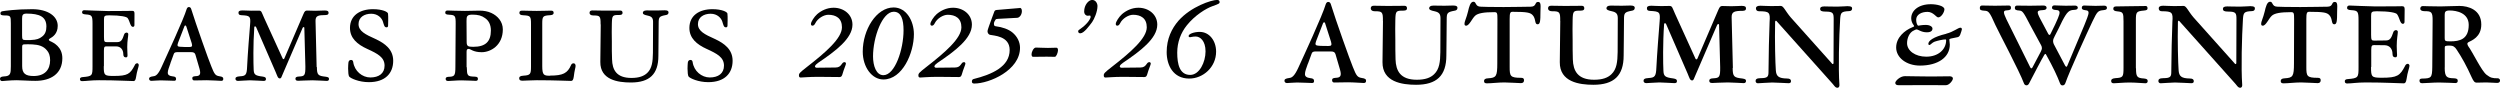
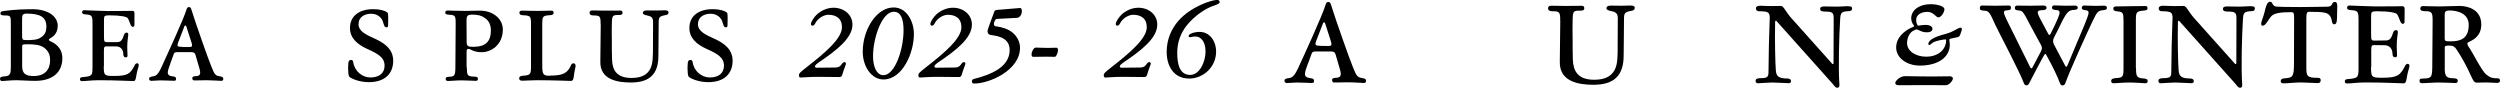
<svg xmlns="http://www.w3.org/2000/svg" id="_レイヤー_2" data-name="レイヤー 2" viewBox="0 0 362.1 12.69">
  <g id="_レイヤー_1-2" data-name="レイヤー 1">
    <g>
      <g>
        <path d="M2.43,11.62c-.99,0-1.87.12-2.12.12-.19,0-.31-.12-.31-.34,0-.16.12-.31.55-.33.96-.04,1.02-.37,1.02-1.46V3.4c0-1.07-.04-1.16-.85-1.16C.18,2.24.06,2.14.06,1.96c0-.21.09-.28.28-.33.33-.06,1.99-.3,4.31-.3s3.71,1.04,3.71,2.41c0,1.16-.74,1.62-1.14,1.84-.09.06-.15.12-.15.19,0,.06.07.12.18.18.49.22,1.78.82,1.78,2.48,0,2.23-1.65,3.28-3.9,3.28-1.08,0-1.97-.09-2.69-.09ZM3.71,5.8h.7c.95-.03,1.31-.21,1.66-.48.48-.34.65-.85.65-1.48,0-1.41-.98-1.87-2.87-1.87-.56,0-.65.21-.65.74v2.41c0,.59.06.68.5.68ZM4.87,11.01c1.62,0,2.39-.92,2.39-2.29,0-.62-.16-1.08-.45-1.41-.52-.65-1.23-.83-2.12-.88-.36-.03-.88-.01-1.08-.01-.33,0-.4.07-.4.37v2.79c0,1.07.49,1.43,1.66,1.43Z" />
        <path d="M15.03,9.59c0,1.31.06,1.41,1.43,1.41,2.05,0,2.39-.28,3.06-1.56.04-.13.18-.28.37-.28.1,0,.21.13.21.27,0,.24-.27.85-.39,1.72-.07.48-.19.59-.37.59-.65,0-2.44-.12-5-.12-1.14,0-1.89.13-2.46.13-.21,0-.3-.1-.3-.31,0-.1.07-.25.36-.27,1.44-.12,1.46-.21,1.46-1.59V3.46c0-1.2-.09-1.31-.96-1.37-.43-.03-.55-.12-.55-.3,0-.21.12-.31.31-.31.27,0,2.58.12,3.42.12,2.69,0,3.19-.03,3.52-.03.27,0,.34.1.34.42,0,.27-.01,1.53-.01,1.65,0,.13-.06.25-.22.25-.39,0-.43-.83-.77-1.28-.15-.18-.95-.39-2.66-.39-.7,0-.76.1-.76.64v2.48c0,.67.06.76.4.76h1.54c.56-.01.73-.36.98-1.11.04-.18.25-.27.36-.27s.24.09.24.22c0,.34-.15.91-.15,1.87,0,.53.04,1.02.04,1.19,0,.22-.06.31-.22.31-.21,0-.39-.09-.39-.45,0-.68-.4-1.13-1.01-1.14h-1.4c-.3-.01-.4.04-.4.62v2.24Z" />
        <path d="M24.69,9.16c-.21.59-.39,1.04-.39,1.37s.24.48.71.53c.36.03.49.13.49.37,0,.21-.1.27-.28.27-.22,0-1.47-.06-1.96-.06s-1.1.07-1.34.07c-.22,0-.33-.16-.33-.3,0-.19.12-.3.65-.37.31-.03.67-.22,1.19-1.4.65-1.43,3.16-6.83,3.61-8.34.06-.16.16-.28.31-.28.18,0,.28.1.34.28.67,2.15,2.55,7.47,2.91,8.3.46,1.17.61,1.35,1.16,1.44.5.06.58.19.58.39s-.1.28-.3.28c-.27,0-1.35-.09-2.08-.09s-1.59.03-1.84.03c-.16,0-.27-.12-.27-.31s.07-.28.49-.31c.59-.01.8-.24.55-1.1l-.59-2.02c-.09-.25-.22-.36-.65-.36h-1.92c-.34,0-.49.06-.56.27l-.49,1.34ZM26.97,3.81c-.03-.1-.07-.12-.13-.12s-.1.04-.13.12l-.92,2.38c-.15.43-.09.55.24.58.28.04,1.17.04,1.38.04.4,0,.48-.1.36-.55l-.79-2.45Z" />
-         <path d="M45.9,9.71c0,1.16.18,1.28,1.26,1.4.42.06.49.13.49.33,0,.15-.07.28-.31.28-.28,0-1.47-.09-2.08-.09-.85,0-1.75.07-2.08.07-.28,0-.39-.1-.39-.31,0-.18.13-.3.56-.31.76-.04.89-.15.88-1.47l-.15-5.57c0-.09-.06-.12-.12-.12-.04,0-.1.06-.13.12l-2.91,6.76c-.13.33-.19.56-.39.56-.3,0-.37-.39-.59-.89l-2.84-6.53c-.04-.09-.09-.12-.15-.12s-.12.04-.12.12c-.18,2.54-.13,5.29-.09,6.13.03.73.21.89,1.29,1.02.37.06.49.13.49.36,0,.21-.12.27-.36.27-.3,0-1.47-.09-1.96-.09s-1.4.09-1.74.09c-.25,0-.36-.16-.36-.3,0-.19.1-.34.68-.37.8-.04.97-.22,1.01-1.4.07-1.57.34-5.05.43-6.07.1-1.23.01-1.32-1.29-1.38-.31-.03-.39-.12-.39-.39,0-.18.15-.3.58-.3.15,0,.86.04,1.31.04.42,0,.89-.01,1.07-.01.4,0,.37.21.74,1.02l2.69,5.89c.03.09.09.12.13.12.06,0,.09-.03.13-.12l2.75-6.4c.19-.48.33-.52.55-.52.24,0,.74.03,1.17.03s1.2-.04,1.35-.04c.43,0,.58.09.58.33,0,.22-.1.31-.42.33-1.11,0-1.48.12-1.47.85l.16,6.68Z" />
        <path d="M56.21,3.72c0,.13-.07.24-.21.24-.34,0-.37-.3-.55-.86-.15-.46-.7-1.11-1.68-1.11s-1.84.49-1.84,1.5.98,1.5,2.44,2.15c1.4.65,2.58,1.53,2.58,3.16,0,1.8-1.13,3.1-3.53,3.1-1.43,0-2.64-.55-2.85-.82-.1-.13-.15-.67-.15-1.16,0-.36.03-.68.04-.82.01-.21.13-.42.37-.42.16,0,.3.07.33.31.18,1.31,1.31,2.23,2.48,2.23,1.23,0,2.06-.58,2.06-1.71,0-1.2-.96-1.72-2.52-2.43-1.41-.64-2.49-1.54-2.49-3.03,0-1.8,1.43-2.72,3.33-2.72,1.37,0,2.15.39,2.18.64.06.46.01,1.59.01,1.74Z" />
        <path d="M67.61,9.72c.03,1.25.07,1.35,1.13,1.38.42.01.48.13.48.33,0,.15-.06.28-.3.28-.45,0-1.14-.07-2.08-.07-.85,0-1.4.09-1.92.09-.25,0-.37-.09-.37-.3,0-.15.07-.27.34-.3.94-.03,1.07-.1,1.07-1.48l.04-6.18c.01-1.22-.09-1.29-.96-1.34-.42-.01-.55-.12-.55-.28,0-.21.09-.33.34-.33s1.32.06,2.51.06c.68,0,1.68-.04,2.15-.04.55,0,1.17.1,1.68.34.91.42,1.66,1.25,1.66,2.38,0,2.29-1.74,3.3-3.06,3.3-1.25,0-1.6-.48-1.89-.48-.24,0-.3.15-.3.43v2.21ZM68.56,6.78c1.74,0,2.54-.74,2.54-2.36,0-.83-.31-1.44-.85-1.8-.48-.36-1.02-.5-1.83-.5s-.85.27-.85.92l.02,3.03c0,.64.21.71.96.71Z" />
        <path d="M79.65,10.95c1.9,0,2.55-.34,3.07-1.54.06-.15.18-.24.37-.24.1,0,.28.09.28.37,0,.25-.15.56-.27,1.6-.07.46-.19.58-.39.58-.65,0-2.17-.1-4.96-.1-.85,0-1.72.07-2.09.07s-.46-.15-.46-.36c0-.18.09-.34.61-.37,1.01-.06,1.1-.22,1.1-1.32V3.52c0-1.16-.06-1.26-1.13-1.31-.43-.01-.55-.16-.55-.34,0-.21.09-.33.39-.33.36,0,1.29.04,2.12.04.76,0,1.74-.04,2.08-.04.28,0,.37.12.37.33,0,.19-.13.3-.49.33-1.07.06-1.16.16-1.16,1.22v6.15c0,1.29.22,1.4,1.1,1.4Z" />
        <path d="M86.99,3.53c.01-1.2-.09-1.29-1.04-1.29-.43,0-.56-.19-.56-.37,0-.21.1-.36.4-.36.39,0,1.01.03,1.84.03.62,0,1.87-.01,2.23-.01.24,0,.31.16.31.33,0,.19-.1.31-.48.31-.96,0-1.04.03-1.07,1.25-.02.67-.02,1.65,0,2.64-.02.89.01,1.77.03,2.54.04,1.5.62,2.69,2.81,2.69,1.11,0,1.81-.27,2.29-.73.7-.67.8-1.65.82-2.91l.02-4.47c0-.55-.18-.79-.74-.91-.56-.12-.74-.21-.74-.4s.13-.36.56-.36c.16,0,.64.01,1.46.01.42,0,.98-.03,1.14-.03.43,0,.56.12.56.3,0,.27-.18.36-.39.39-.96.18-1.04.3-1.04,1.16,0,2.48-.04,3.04-.04,4.75,0,2.67-1.29,3.86-3.99,3.86-1.86,0-4.45-.37-4.42-2.98l.06-5.43Z" />
        <path d="M105.37,3.72c0,.13-.07.24-.21.24-.34,0-.37-.3-.55-.86-.15-.46-.7-1.11-1.68-1.11s-1.84.49-1.84,1.5.98,1.5,2.44,2.15c1.4.65,2.58,1.53,2.58,3.16,0,1.8-1.13,3.1-3.53,3.1-1.43,0-2.64-.55-2.85-.82-.1-.13-.15-.67-.15-1.16,0-.36.03-.68.04-.82.01-.21.13-.42.37-.42.16,0,.3.07.33.31.18,1.31,1.31,2.23,2.48,2.23,1.23,0,2.06-.58,2.06-1.71,0-1.2-.96-1.72-2.52-2.43-1.41-.64-2.49-1.54-2.49-3.03,0-1.8,1.43-2.72,3.33-2.72,1.37,0,2.15.39,2.18.64.06.46.01,1.59.01,1.74Z" />
      </g>
      <g>
        <path d="M117.46,3.45c0-.28.46-1.01.9-1.4.57-.49,1.4-.93,2.38-.93,1.44,0,2.73.95,2.73,2.45,0,2.01-2.47,3.84-4.96,5.52-.24.18-.44.34-.47.51-.02.1.11.21.21.21.85,0,2.37-.03,2.76-.03.96,0,.82-.78,1.32-.78.07,0,.2.05.2.23,0,.13-.34.9-.47,1.39-.11.42-.21.54-.46.54-.7,0-1.8-.03-3.12-.03s-2.25.1-2.5.1c-.2,0-.26-.1-.26-.33,0-.26.15-.42,1.14-1.19,2.73-2.12,5.09-4.16,5.09-5.76,0-1.31-.87-1.81-1.98-1.81-.67,0-1.53.54-1.86,1.19-.11.23-.25.39-.42.39s-.23-.11-.23-.24Z" />
        <path d="M127.95,11.51c-1.67,0-2.99-1.8-2.99-4.03,0-3.18,1.98-6.4,4.47-6.4,1.86,0,2.94,1.96,2.94,3.87,0,2.71-1.65,6.56-4.42,6.56ZM126.45,8.16c0,1.39.47,2.73,1.5,2.73,1.68,0,2.92-3.74,2.92-6.5,0-1.6-.36-2.69-1.42-2.69-1.67,0-3,3.71-3,6.47Z" />
        <path d="M134.76,3.45c0-.28.46-1.01.9-1.4.57-.49,1.4-.93,2.38-.93,1.44,0,2.73.95,2.73,2.45,0,2.01-2.47,3.84-4.96,5.52-.25.18-.44.34-.47.51-.02.1.11.21.21.21.85,0,2.37-.03,2.76-.03.96,0,.82-.78,1.32-.78.07,0,.2.05.2.23,0,.13-.34.9-.47,1.39-.11.42-.21.54-.46.54-.7,0-1.8-.03-3.12-.03s-2.25.1-2.5.1c-.2,0-.26-.1-.26-.33,0-.26.15-.42,1.14-1.19,2.73-2.12,5.09-4.16,5.09-5.76,0-1.31-.87-1.81-1.98-1.81-.67,0-1.53.54-1.86,1.19-.11.23-.25.39-.42.39s-.23-.11-.23-.24Z" />
        <path d="M147.72,1.14c.1,0,.29.08.29.46,0,.56-.36.96-.67.98-.47.02-2.69.13-2.81.15-.2.02-.29.03-.34.13-.07.1-.23.34-.23.56s.05.36.24.38c1.03.13,1.85.44,2.4.87.8.64,1.14,1.49,1.14,2.25,0,3.27-4.44,5.18-6.63,5.18-.25,0-.34-.11-.34-.29s.07-.31.23-.36c2.69-.67,5.24-1.8,5.24-4.21,0-2.06-2.35-2.07-2.87-2.2-.18-.07-.34-.24-.34-.54,0-.15.36-1.13.57-1.7.21-.57.36-1.01.42-1.13.05-.11.11-.21.36-.23.13-.02,3.27-.28,3.33-.28Z" />
        <path d="M151.79,6.94c.52,0,.78-.03,1.22-.03.13,0,.23.11.23.36,0,.31-.23.96-.46.96-.36,0-.72-.02-1.16-.02-.73,0-1.16.02-1.98.02-.15,0-.23-.11-.23-.39,0-.31.29-.95.62-.95.23,0,1.22.05,1.75.05Z" />
-         <path d="M156.49,4.83c-.2,0-.33-.11-.33-.31,0-.26.51-.29,1.34-1.24.23-.26.47-.67.47-.82,0-.13-.05-.21-.11-.21-.13,0-.16.03-.34.03-.2,0-.49-.2-.49-.62,0-.95.65-1.67,1.16-1.67s.77.51.77.88c0,.82-.47,1.89-.77,2.32-.46.62-1.21,1.63-1.7,1.63Z" />
        <path d="M161.61,3.45c0-.28.46-1.01.9-1.4.57-.49,1.4-.93,2.38-.93,1.44,0,2.73.95,2.73,2.45,0,2.01-2.47,3.84-4.96,5.52-.25.18-.44.34-.47.51-.02.1.11.21.21.21.85,0,2.37-.03,2.76-.03.96,0,.82-.78,1.32-.78.07,0,.2.05.2.23,0,.13-.34.9-.47,1.39-.11.42-.21.54-.46.54-.7,0-1.8-.03-3.12-.03s-2.25.1-2.5.1c-.2,0-.26-.1-.26-.33,0-.26.15-.42,1.14-1.19,2.73-2.12,5.09-4.16,5.09-5.76,0-1.31-.87-1.81-1.98-1.81-.67,0-1.53.54-1.86,1.19-.11.23-.25.39-.42.39s-.23-.11-.23-.24Z" />
        <path d="M176.65.28c0,.23-.1.28-1,.6-.98.34-2.61,1.36-3.75,2.79-.87,1.08-1.39,2.45-1.39,3.95,0,1.68.34,3.23,1.88,3.23,1.34,0,2.22-1.86,2.22-3.4s-.78-2.16-1.42-2.16c-.49,0-.67.1-.82.1s-.21-.07-.21-.18c0-.29.77-.59,1.6-.59,1.4,0,2.38,1.27,2.38,2.86,0,2.25-1.89,3.9-3.89,3.9-2.33,0-3.27-1.93-3.27-3.84s.72-3.4,1.73-4.56c1.8-2.02,4.75-2.99,5.57-2.99.21,0,.36.1.36.26Z" />
      </g>
      <g>
        <path d="M189.43,9.23c-.23.65-.42,1.14-.42,1.5s.26.52.78.59c.39.03.54.15.54.41,0,.23-.11.29-.31.29-.25,0-1.62-.07-2.15-.07s-1.21.08-1.47.08c-.24,0-.36-.18-.36-.33,0-.21.13-.33.72-.41.34-.03.73-.24,1.31-1.53.72-1.57,3.47-7.5,3.96-9.17.07-.18.18-.31.34-.31.2,0,.31.11.38.31.73,2.37,2.81,8.2,3.2,9.12.51,1.29.67,1.48,1.27,1.58.55.07.64.21.64.42s-.11.31-.33.31c-.29,0-1.48-.1-2.28-.1s-1.75.03-2.02.03c-.18,0-.29-.13-.29-.34s.08-.31.54-.34c.65-.02.88-.26.6-1.21l-.65-2.22c-.1-.28-.24-.39-.72-.39h-2.1c-.38,0-.54.07-.62.29l-.54,1.47ZM191.93,3.36c-.03-.11-.08-.13-.15-.13s-.11.05-.15.13l-1.01,2.61c-.16.47-.1.6.26.64.31.05,1.29.05,1.52.05.44,0,.52-.11.39-.6l-.86-2.69Z" />
-         <path d="M200.3,3.05c.02-1.32-.1-1.42-1.14-1.42-.47,0-.62-.21-.62-.41,0-.23.11-.39.44-.39.42,0,1.11.03,2.02.03.69,0,2.06-.02,2.45-.02.26,0,.34.18.34.36,0,.21-.11.34-.52.34-1.06,0-1.14.03-1.17,1.37-.02.73-.02,1.81,0,2.9-.02.98.02,1.94.03,2.79.05,1.65.69,2.95,3.08,2.95,1.22,0,1.99-.29,2.51-.8.77-.73.88-1.81.9-3.2l.02-4.91c0-.6-.2-.86-.82-1-.62-.13-.82-.23-.82-.44s.15-.39.62-.39c.18,0,.7.02,1.6.02.46,0,1.08-.03,1.26-.03.47,0,.62.13.62.33,0,.29-.2.39-.42.42-1.06.2-1.14.33-1.14,1.27,0,2.72-.05,3.34-.05,5.22,0,2.94-1.42,4.24-4.39,4.24-2.04,0-4.89-.41-4.86-3.28l.07-5.97Z" />
-         <path d="M222.78.28c.31,0,.36.28.36.65,0,.21-.02.47-.02.73,0,1.44-.05,1.86-.42,1.86-.47,0-.2-.8-.72-1.34-.34-.34-.73-.47-2.9-.47-.34,0-.42.16-.42,1.06v6.92c0,1.34.07,1.58,1.66,1.58.33,0,.42.13.42.36,0,.26-.15.41-.44.41-.36,0-1.75-.1-2.41-.1-.88,0-1.86.13-2.53.13-.31,0-.41-.11-.41-.34,0-.2.13-.38.6-.39,1.17-.07,1.32-.29,1.32-2.17l.02-6.35c0-.95-.03-1.06-.46-1.06-1.5,0-2.35.15-2.76.51-.47.42-.85,1.45-1.32,1.45-.18,0-.23-.11-.23-.26,0-.39.28-.83.51-1.79.15-.67.34-1.42.78-1.42.47,0,.21.72,1.09.72.55.02,1.11.05,3.29.05,1.53,0,3.34-.05,3.91-.05.88,0,.57-.69,1.06-.69Z" />
        <path d="M225.98,3.05c.02-1.32-.1-1.42-1.14-1.42-.47,0-.62-.21-.62-.41,0-.23.11-.39.44-.39.42,0,1.11.03,2.02.03.69,0,2.06-.02,2.45-.02.26,0,.34.18.34.36,0,.21-.11.34-.52.34-1.06,0-1.14.03-1.17,1.37-.02.73-.02,1.81,0,2.9-.02.98.02,1.94.03,2.79.05,1.65.69,2.95,3.08,2.95,1.22,0,1.99-.29,2.51-.8.77-.73.88-1.81.9-3.2l.02-4.91c0-.6-.2-.86-.82-1-.62-.13-.82-.23-.82-.44s.15-.39.62-.39c.18,0,.7.02,1.6.02.46,0,1.08-.03,1.26-.03.47,0,.62.13.62.33,0,.29-.2.39-.42.42-1.06.2-1.14.33-1.14,1.27,0,2.72-.05,3.34-.05,5.22,0,2.94-1.42,4.24-4.39,4.24-2.04,0-4.89-.41-4.86-3.28l.07-5.97Z" />
-         <path d="M250.96,9.84c0,1.27.2,1.4,1.39,1.53.46.07.54.15.54.36,0,.16-.08.31-.34.31-.31,0-1.61-.1-2.28-.1-.93,0-1.92.08-2.28.08-.31,0-.42-.11-.42-.34,0-.2.15-.33.62-.34.83-.05.98-.16.96-1.61l-.16-6.12c0-.1-.06-.13-.13-.13-.05,0-.11.07-.15.13l-3.2,7.42c-.15.36-.21.62-.42.62-.33,0-.41-.42-.65-.98l-3.12-7.18c-.05-.1-.1-.13-.16-.13s-.13.05-.13.13c-.2,2.79-.15,5.81-.1,6.74.03.8.23.98,1.42,1.13.41.07.54.15.54.39,0,.23-.13.29-.39.29-.33,0-1.62-.1-2.15-.1s-1.53.1-1.91.1c-.28,0-.39-.18-.39-.33,0-.21.11-.38.75-.41.88-.05,1.06-.24,1.11-1.53.08-1.73.38-5.55.47-6.67.11-1.35.02-1.45-1.42-1.52-.34-.03-.42-.13-.42-.42,0-.2.16-.33.64-.33.16,0,.95.05,1.44.05.46,0,.98-.02,1.17-.02.44,0,.41.23.82,1.13l2.95,6.48c.03.1.1.13.15.13.07,0,.1-.03.15-.13l3.02-7.03c.21-.52.36-.57.6-.57.26,0,.82.03,1.29.03s1.32-.05,1.48-.05c.47,0,.64.1.64.36,0,.24-.11.34-.46.36-1.22,0-1.63.13-1.62.93l.18,7.34Z" />
        <path d="M267.67.9c.46,0,.59.11.59.33,0,.28-.2.38-.44.38-1.14.05-1.22.23-1.29,1.13-.16,2.61-.28,7.13-.11,9.53.02.21-.05.44-.29.44-.36,0-.47-.38-1.01-.93l-7.72-8.63c-.07-.08-.11-.15-.16-.15-.08,0-.13.07-.13.15-.07,2.79.03,6.1.1,7.01.05.9.42,1.19,1.63,1.21.42,0,.57.15.57.39,0,.23-.16.29-.36.29-.26,0-1.81-.1-2.37-.1-.52,0-1.78.11-2.07.11-.21,0-.33-.15-.33-.33,0-.21.11-.41.73-.41,1.04,0,1.14-.23,1.14-.93,0-1.73.1-6.12.16-7.23.1-1.35-.03-1.53-1.52-1.53-.31,0-.46-.15-.46-.44,0-.21.18-.36.64-.36.18,0,1.11.05,1.58.05s1.19-.02,1.39-.02c.39,0,.64.73,1.42,1.65l5.92,6.62c.06.08.11.15.18.15.05,0,.11-.05.11-.15l.02-6.36c0-.86-.08-1.09-1.16-1.09-.62,0-.8-.11-.8-.41,0-.21.16-.34.62-.34.18,0,.96.03,1.86.03.46,0,1.37-.07,1.55-.07Z" />
        <path d="M296.26,7.81c-.07,0-.11.07-.16.13-.38.62-1.66,3.08-2.19,4.11-.08.16-.2.31-.38.31-.2,0-.33-.13-.39-.31-.65-1.75-3.69-7.47-4.13-8.43-.86-1.96-1-2.04-1.6-2.07-.57-.03-.65-.15-.65-.39,0-.2.08-.36.31-.36.29,0,1.03.03,1.88.03s1.73-.03,2.01-.03c.23,0,.31.13.31.34s-.08.33-.59.36c-.55.02-.57.24-.07,1.3l3.46,6.97c.03.08.11.13.18.13.03,0,.08-.05.13-.13l1.19-2.25c.1-.2.18-.39.18-.54,0-.13-.03-.28-.11-.42l-1.61-2.97c-.96-1.88-1.11-2.02-1.53-2.06-.55-.03-.67-.15-.67-.38,0-.21.1-.34.31-.34.33,0,1.08.02,1.91.02s1.55-.03,1.92-.03c.33,0,.46.15.46.33s-.13.33-.59.34c-.83.05-.91.16-.29,1.34l1.13,2.12c.07.1.11.13.18.13.05,0,.1-.05.13-.13,1.13-2.23,1.32-2.87,1.32-3.07,0-.28-.11-.39-.51-.41-.42-.02-.59-.13-.59-.33,0-.23.15-.34.34-.34.33,0,1.08.05,1.65.05s1.08-.02,1.37-.02c.23,0,.38.15.38.28,0,.18-.1.33-.51.34-.73.03-1.01.21-1.75,1.63-.33.67-.6,1.27-1.08,2.17-.1.21-.24.44-.24.7,0,.2.06.42.2.65l1.55,2.94c.05.07.11.15.2.15.03,0,.08-.07.11-.15l2.48-5.9c.26-.67.6-1.44.6-1.78,0-.23-.11-.33-.46-.36-.44-.05-.52-.18-.52-.34,0-.23.13-.34.34-.34.28,0,1.08.05,1.65.05s.77-.03,1.26-.03c.29,0,.39.15.39.31,0,.15-.05.31-.51.34-.77.08-.88.16-1.57,1.6-.75,1.57-3.33,7.21-3.95,8.99-.07.18-.2.31-.39.31s-.28-.07-.38-.31c-.38-1-.98-2.3-1.99-4.11-.03-.07-.06-.13-.13-.13Z" />
        <path d="M309.38,9.89c0,1.22.13,1.42,1.17,1.48.44.05.52.16.52.38,0,.16-.08.31-.33.31-.33,0-1.4-.11-2.3-.11s-1.86.11-2.27.11c-.29,0-.39-.11-.39-.36,0-.18.13-.34.6-.38,1.13-.07,1.19-.16,1.19-1.55V3.1c0-1.26-.07-1.37-.86-1.45-.47-.03-.62-.18-.62-.36,0-.24.1-.36.42-.36.36,0,1.11-.03,2.02-.03.69,0,1.97-.03,2.28-.03.16,0,.24.15.24.33,0,.21-.11.29-.52.33-1.11.1-1.17.21-1.17,1.45v6.92Z" />
        <path d="M326.01.9c.46,0,.59.11.59.33,0,.28-.2.38-.44.38-1.14.05-1.22.23-1.29,1.13-.16,2.61-.28,7.13-.11,9.53.02.21-.05.44-.29.44-.36,0-.47-.38-1.01-.93l-7.72-8.63c-.07-.08-.11-.15-.16-.15-.08,0-.13.07-.13.15-.07,2.79.03,6.1.1,7.01.05.9.42,1.19,1.63,1.21.42,0,.57.15.57.39,0,.23-.16.29-.36.29-.26,0-1.81-.1-2.37-.1-.52,0-1.78.11-2.07.11-.21,0-.33-.15-.33-.33,0-.21.11-.41.73-.41,1.04,0,1.14-.23,1.14-.93,0-1.73.1-6.12.16-7.23.1-1.35-.03-1.53-1.52-1.53-.31,0-.46-.15-.46-.44,0-.21.18-.36.64-.36.18,0,1.11.05,1.58.05s1.19-.02,1.39-.02c.39,0,.64.73,1.42,1.65l5.92,6.62c.06.08.11.15.18.15.05,0,.11-.05.11-.15l.02-6.36c0-.86-.08-1.09-1.16-1.09-.62,0-.8-.11-.8-.41,0-.21.16-.34.62-.34.18,0,.96.03,1.86.03.46,0,1.37-.07,1.55-.07Z" />
        <path d="M338.17.28c.31,0,.36.28.36.65,0,.21-.02.47-.02.73,0,1.44-.05,1.86-.42,1.86-.47,0-.2-.8-.72-1.34-.34-.34-.73-.47-2.9-.47-.34,0-.42.16-.42,1.06v6.92c0,1.34.07,1.58,1.66,1.58.33,0,.42.13.42.36,0,.26-.15.41-.44.41-.36,0-1.75-.1-2.41-.1-.88,0-1.86.13-2.53.13-.31,0-.41-.11-.41-.34,0-.2.13-.38.6-.39,1.17-.07,1.32-.29,1.32-2.17l.02-6.35c0-.95-.03-1.06-.46-1.06-1.5,0-2.35.15-2.76.51-.47.42-.85,1.45-1.32,1.45-.18,0-.23-.11-.23-.26,0-.39.28-.83.51-1.79.15-.67.34-1.42.78-1.42.47,0,.21.72,1.09.72.55.02,1.11.05,3.29.05,1.53,0,3.34-.05,3.91-.05.88,0,.57-.69,1.06-.69Z" />
        <path d="M343.42,9.71c0,1.44.07,1.55,1.57,1.55,2.25,0,2.63-.31,3.36-1.71.05-.15.2-.31.41-.31.11,0,.23.15.23.29,0,.26-.29.93-.42,1.89-.08.52-.21.65-.41.65-.72,0-2.68-.13-5.5-.13-1.26,0-2.07.15-2.71.15-.23,0-.33-.11-.33-.34,0-.11.08-.28.39-.29,1.58-.13,1.6-.23,1.6-1.75V2.97c0-1.32-.1-1.44-1.06-1.5-.47-.03-.6-.13-.6-.33,0-.23.13-.34.34-.34.29,0,2.84.13,3.75.13,2.95,0,3.51-.03,3.87-.03.29,0,.38.11.38.46,0,.29-.02,1.68-.02,1.81,0,.15-.07.28-.24.28-.42,0-.47-.91-.85-1.4-.16-.2-1.04-.42-2.92-.42-.77,0-.83.11-.83.7v2.72c0,.73.07.83.44.83l1.7-.02c.62,0,.8-.38,1.08-1.21.05-.2.28-.29.39-.29s.26.1.26.24c0,.38-.16,1-.16,2.06,0,.59.05,1.13.05,1.3,0,.24-.07.34-.24.34-.23,0-.42-.1-.42-.49,0-.75-.44-1.24-1.11-1.26l-1.53-.02c-.33,0-.44.07-.44.7v2.46Z" />
        <path d="M354.09,9.79c0,1.44.34,1.52,1.37,1.55.44.02.52.16.52.36,0,.18-.08.33-.34.33-.34,0-1.34-.08-2.36-.08-.91,0-1.89.1-2.45.1-.29,0-.39-.13-.39-.38,0-.16.08-.29.38-.29,1.32-.02,1.45-.11,1.47-1.66l.05-6.7c.02-1.32-.2-1.4-1.14-1.4-.46,0-.65-.15-.65-.36,0-.23.15-.38.36-.38.2,0,1.39.05,2.58.05.75,0,1.83-.07,2.74-.07,1.27,0,3.16.54,3.16,2.69,0,1.84-1.42,2.32-1.86,2.56-.1.07-.16.13-.16.21,0,.1.05.24.11.34.73,1.01,1.92,3.57,2.66,4.16.6.46.86.52,1.66.52.18,0,.31.18.31.31,0,.18-.1.36-.42.36-.41,0-1.06-.07-1.58-.07s-.98.03-1.39.03c-.28,0-.44-.16-.72-.77-.73-1.63-1.42-2.87-2.17-4-.26-.41-.51-.6-1.03-.6-.64,0-.7.07-.7.29v2.89ZM354.91,5.99c1.34,0,2.66-.29,2.66-2.38,0-1.73-1.75-2.09-2.76-2.09-.62,0-.72.2-.72.62v3.38c0,.41.06.47.82.47Z" />
      </g>
      <g>
        <path d="M281.89,4.88c1.09-.27,1.7-.87,2.07-.87.13,0,.2.11.2.23s-.12.4-.16.54c-.11.37-.21.54-.44.6-.49.12-.94.17-1.1.24-.07.03-.12.05-.12.12,0,.21.07.46.07.72,0,1.84-1.71,3.04-4.32,3.04-1.97,0-3.45-1.15-3.45-2.62s1.26-2.49,2.32-2.92c.21-.08.28-.12.28-.17,0-.07-.07-.16-.13-.24-.12-.16-.29-.5-.29-.9,0-1.11,1.05-2.04,2.85-2.04.81,0,1.96.24,1.96.74,0,.4-.45,1.17-.9,1.17-.29,0-.7-.8-1.55-.8s-1.64.38-1.64,1.14c0,.46.16.86.32.86.07,0,.45-.11,1.06-.11s.98.25.98.53-.19.54-.81.54c-.83,0-1.23-.42-1.51-.42-.08,0-.23.08-.37.15-.64.27-.99,1.09-.99,1.84,0,1.1,1.18,1.96,2.78,1.96,1.72,0,2.88-1.03,2.88-2.39,0-.08-.03-.11-.09-.11-.36,0-1.14.17-1.59.33-.32.11-.6.48-.74.48-.08,0-.16-.07-.16-.16,0-.45.69-1.01,2.61-1.47Z" />
        <path d="M279.69,11.08c1.14,0,1.73-.03,2.68-.03.29,0,.49.11.49.32,0,.27-.52.97-1.01.97-.78,0-1.57-.01-2.51-.01-1.63,0-2.55.01-4.34.01-.29,0-.49-.09-.49-.34,0-.27.69-.97,1.4-.97.49,0,2.65.05,3.79.05Z" />
      </g>
    </g>
  </g>
</svg>